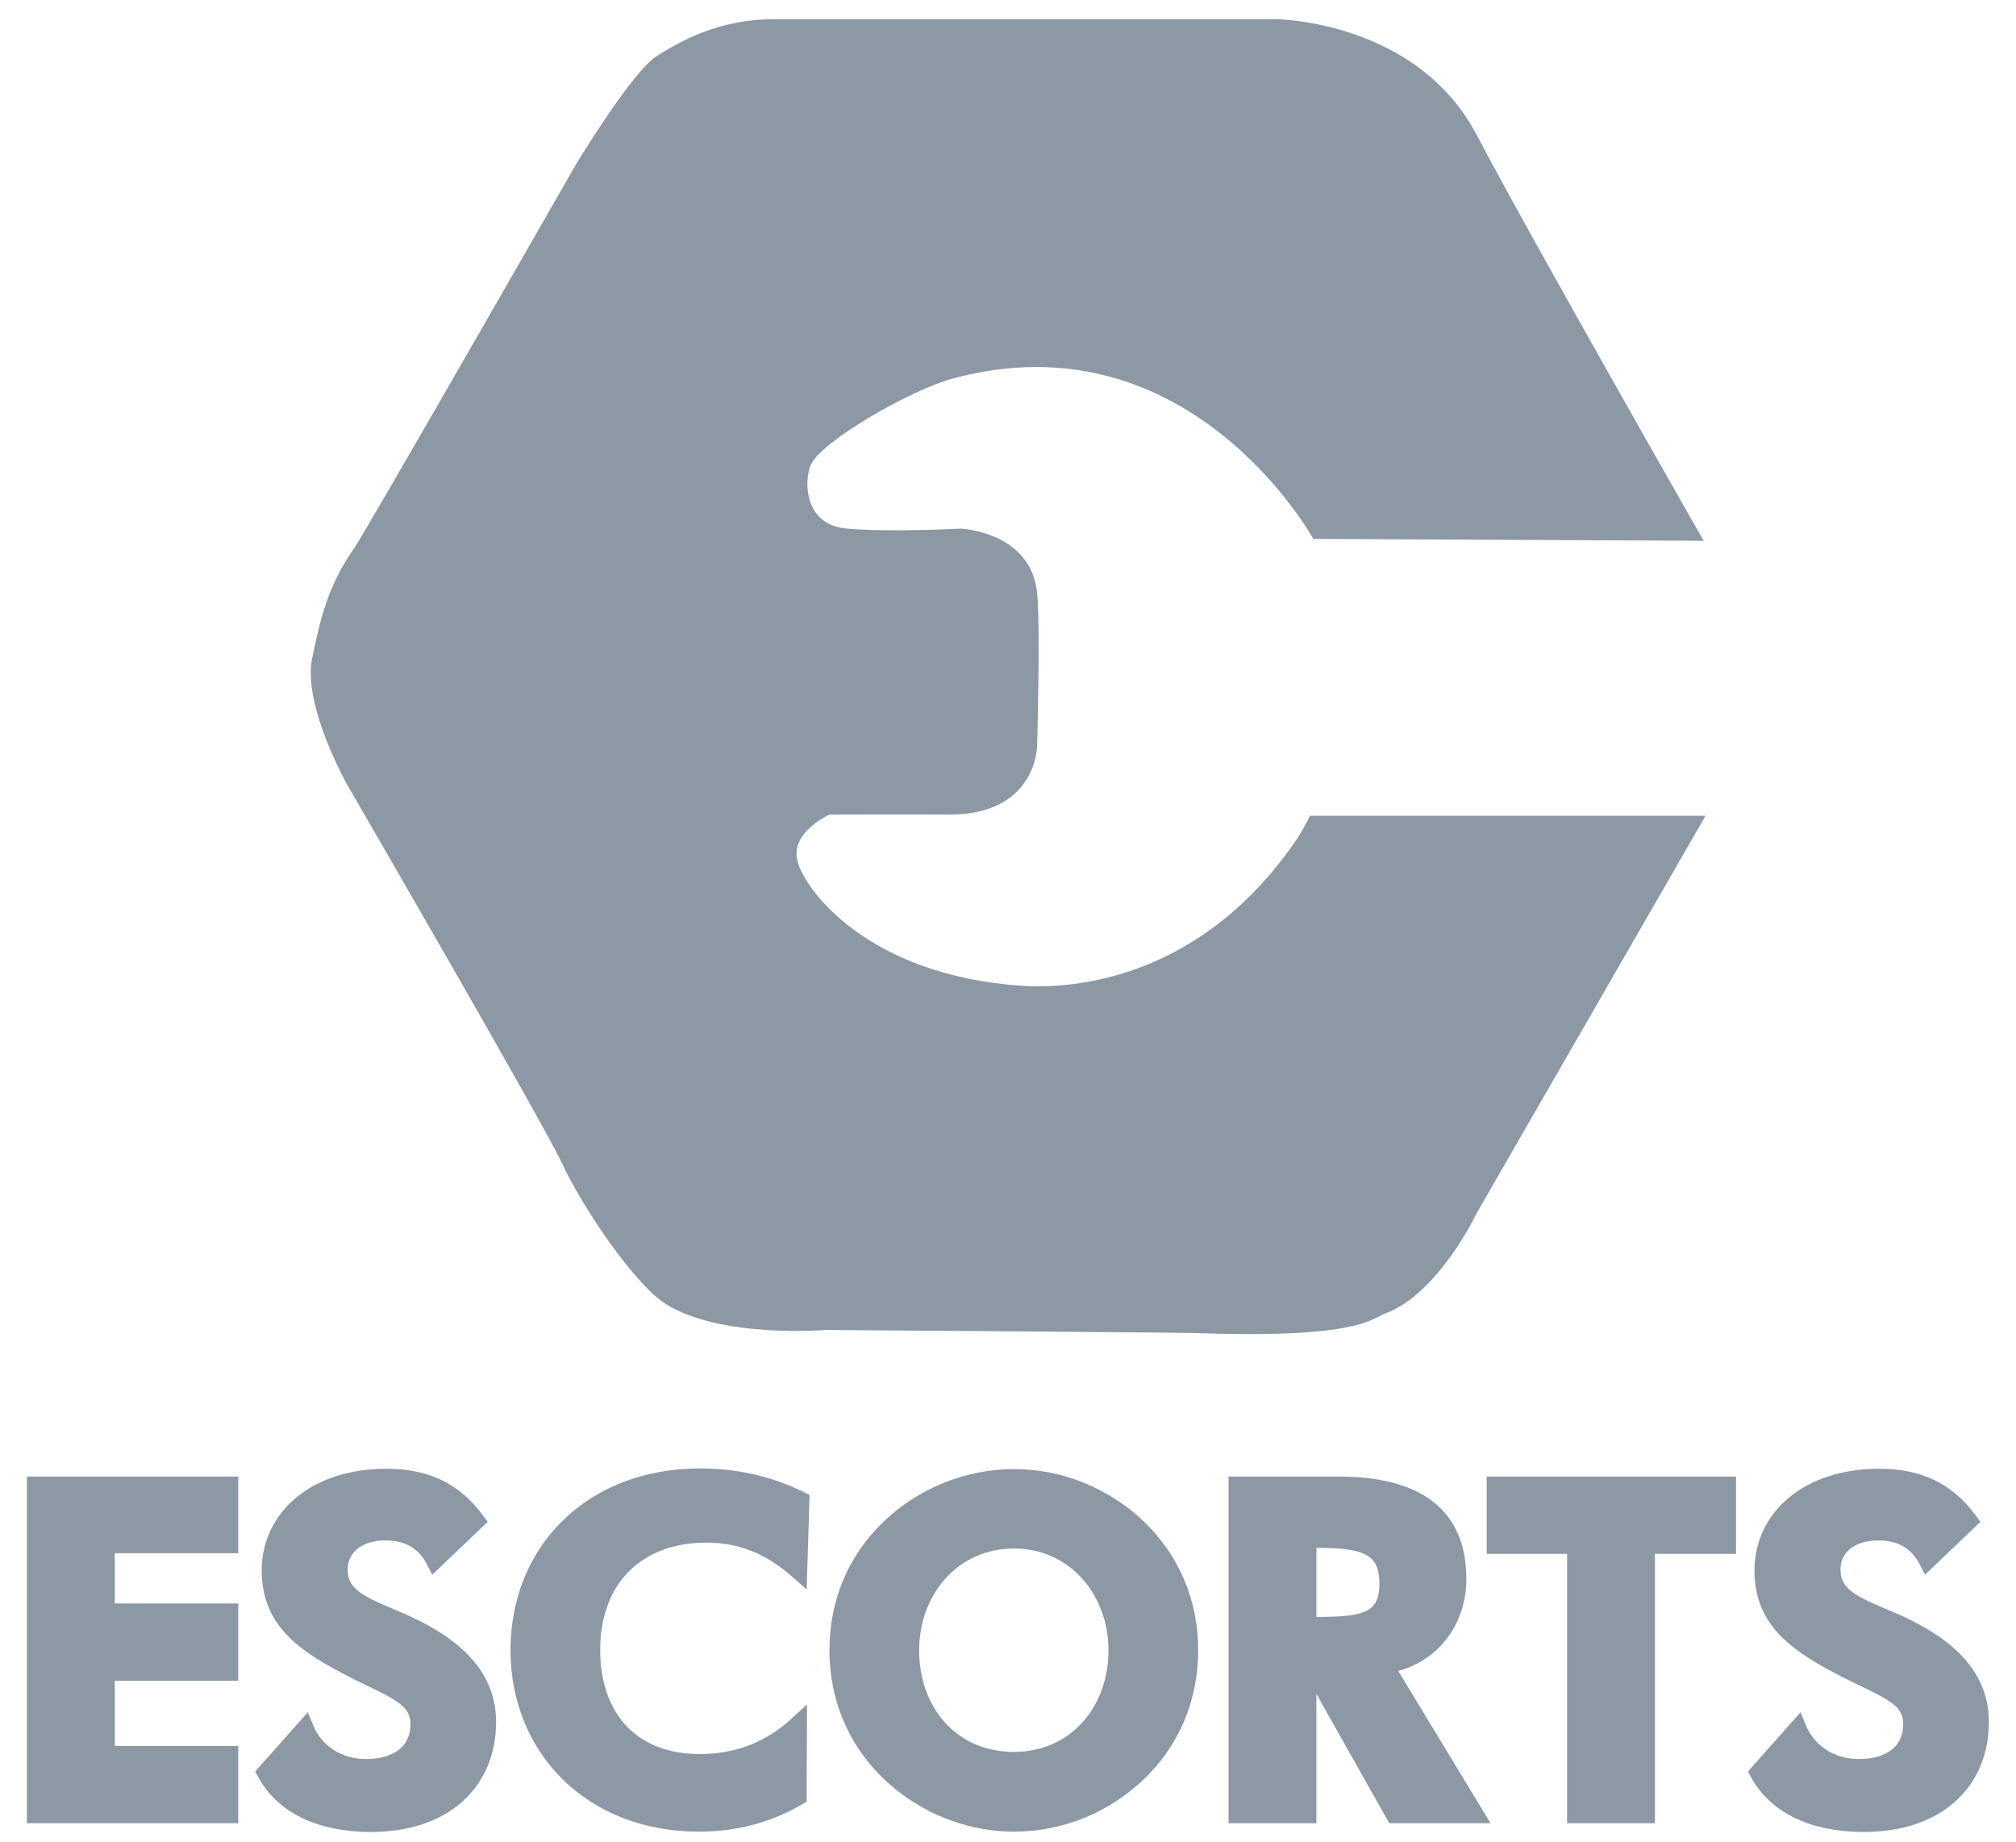
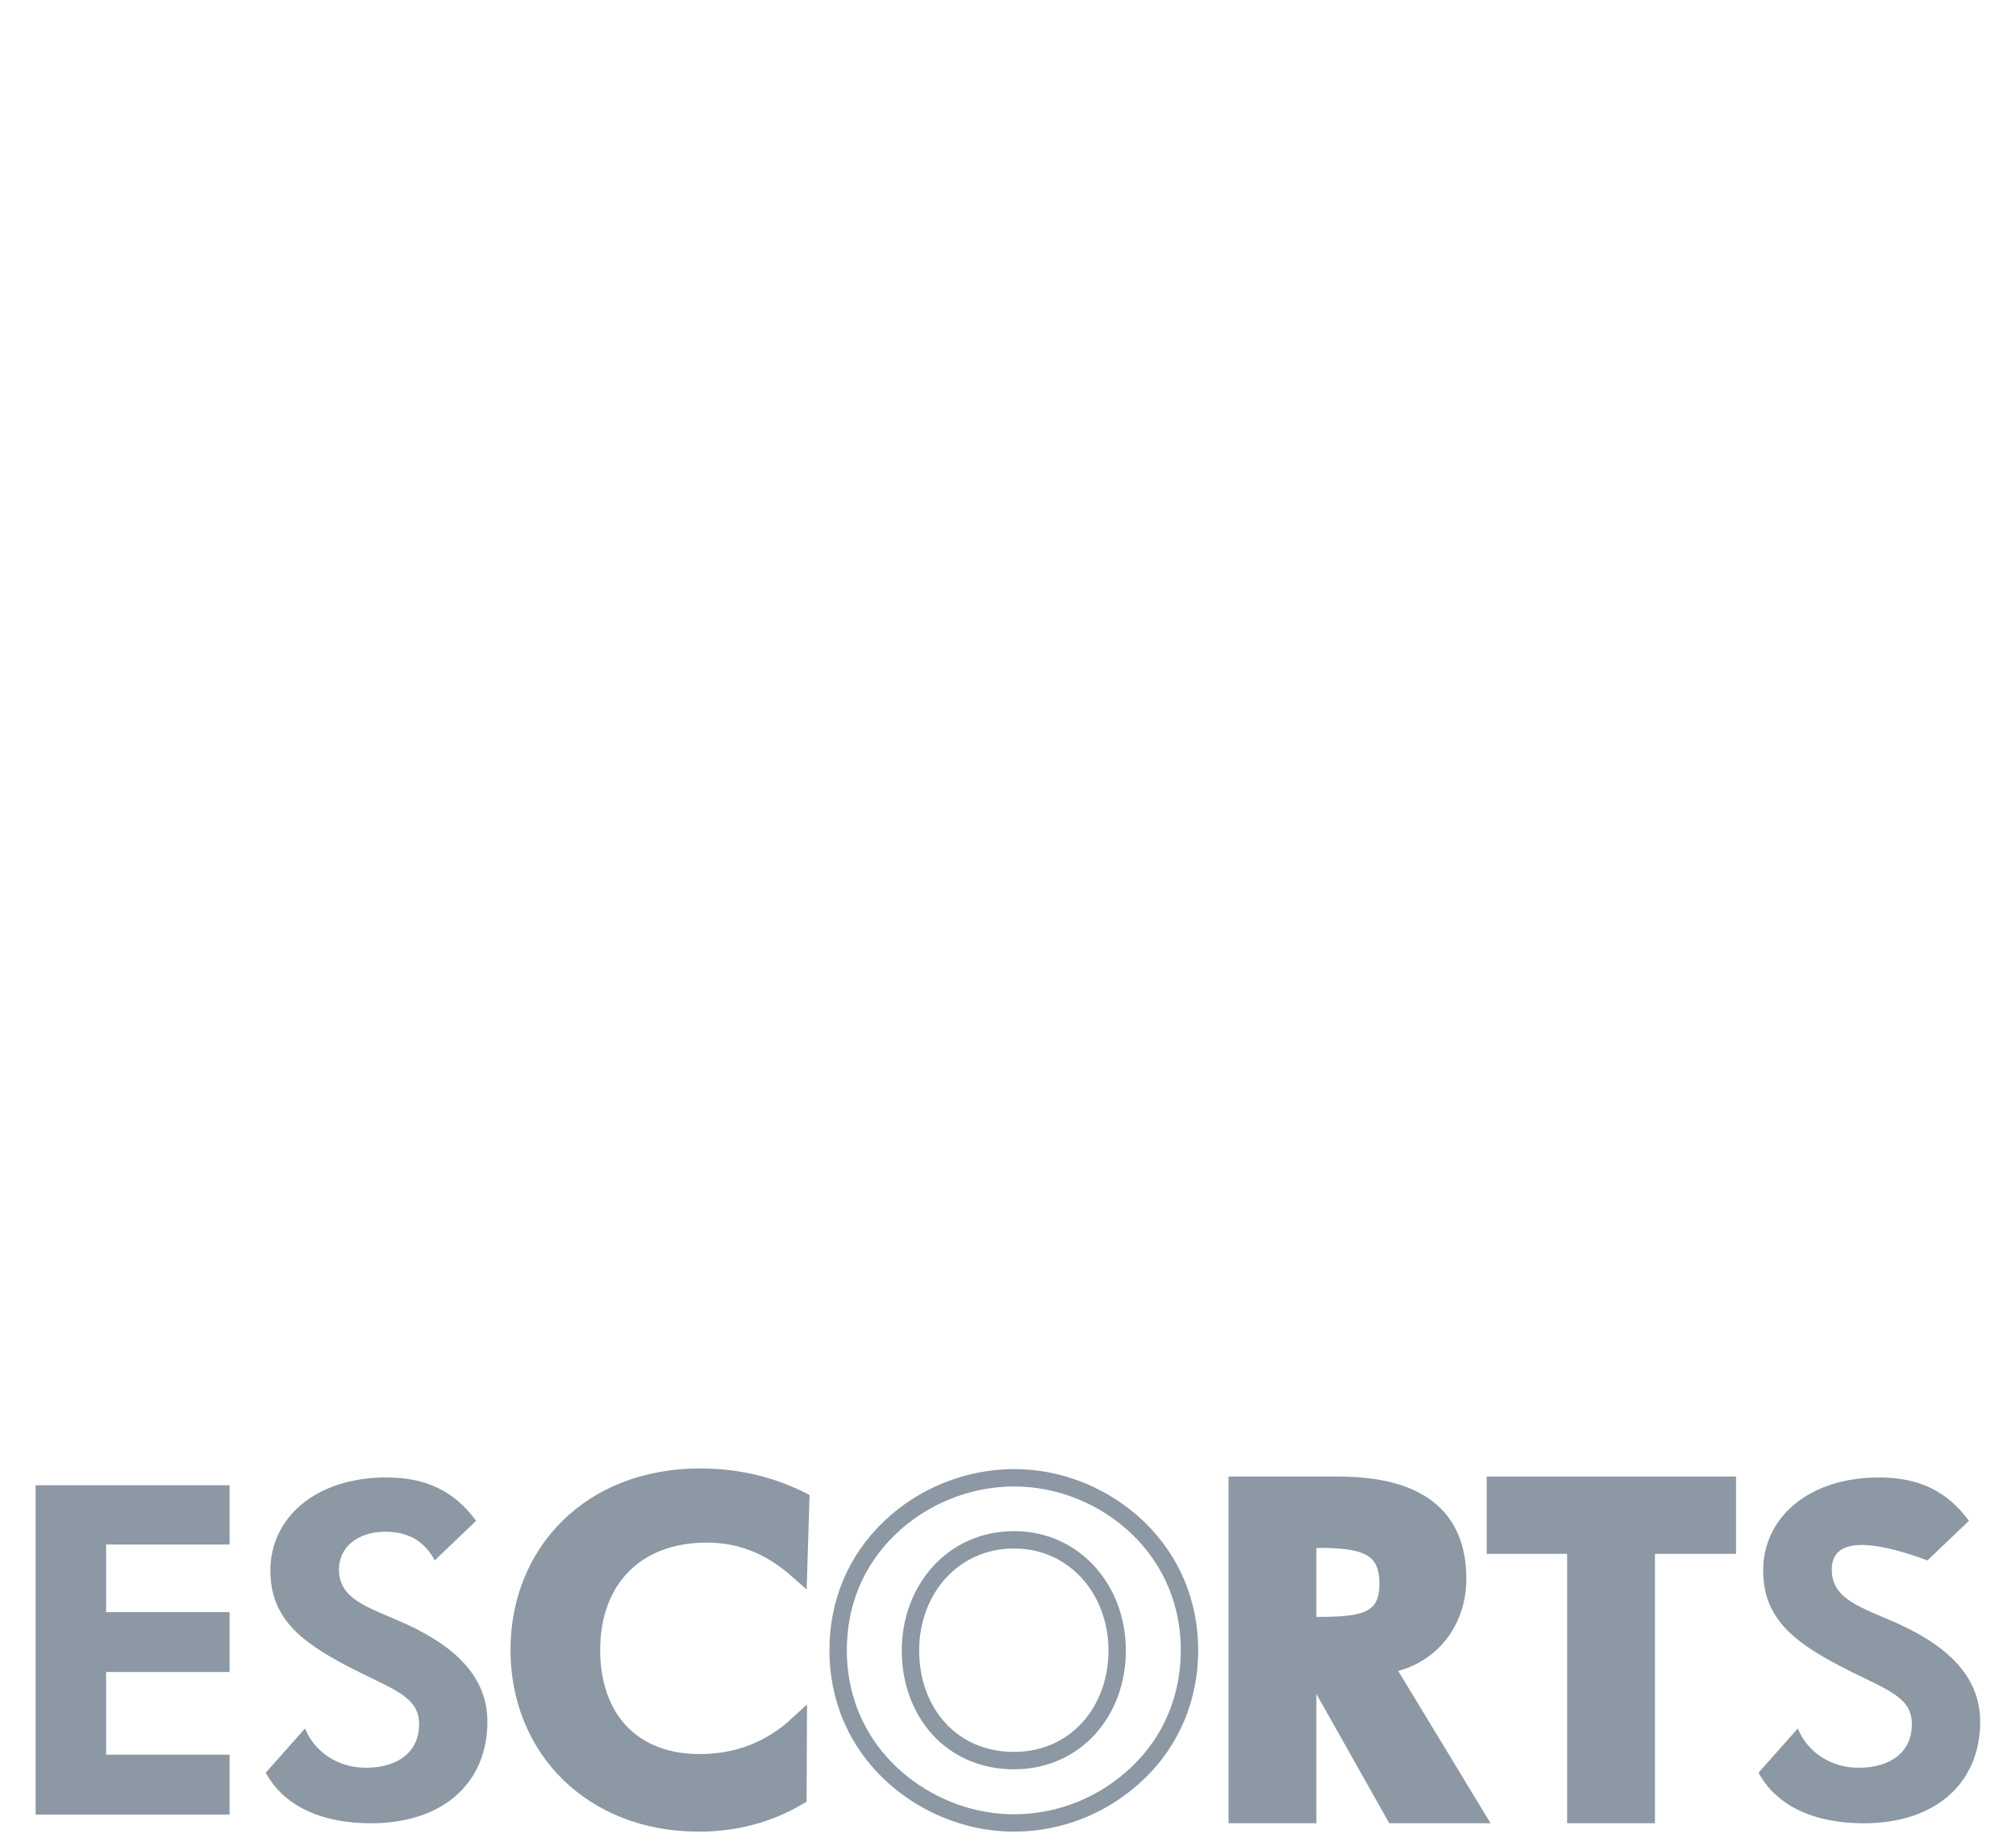
<svg xmlns="http://www.w3.org/2000/svg" width="58" height="53" viewBox="0 0 58 53" fill="none">
-   <path fill-rule="evenodd" clip-rule="evenodd" d="M37.685 23.468H49.068L42.475 34.914C42.475 34.914 41.39 37.21 39.856 37.784C39.434 37.946 39.067 38.511 34.403 38.349C33.918 38.331 23.764 38.259 23.764 38.259C23.764 38.259 20.724 38.511 19.145 37.506C18.257 36.941 16.768 34.761 16.149 33.425C15.575 32.205 10.023 22.634 10.023 22.634C10.023 22.634 8.695 20.32 8.982 18.93C9.206 17.862 9.413 16.875 10.193 15.763C10.516 15.306 16.57 4.73 16.57 4.73C16.57 4.73 18.194 2.039 18.912 1.6C19.629 1.16 20.679 0.55 22.32 0.55H36.663C36.663 0.55 40.744 0.559 42.493 3.896C44 6.775 49.014 15.557 49.014 15.557L37.784 15.503C37.784 15.503 34.232 9.036 27.397 10.893C26.204 11.216 23.594 12.704 23.316 13.395C23.136 13.853 23.127 15.099 24.365 15.207C25.603 15.315 27.639 15.207 27.639 15.207C27.639 15.207 29.648 15.288 29.837 17.046C29.936 17.979 29.837 21.477 29.837 21.477C29.837 21.477 29.81 23.459 27.28 23.432C26.437 23.423 23.872 23.432 23.872 23.432C23.872 23.432 22.742 23.926 22.939 24.751C23.127 25.576 24.948 28.052 29.379 28.357C30.913 28.464 34.636 28.16 37.38 24.033C37.614 23.639 37.685 23.468 37.685 23.468Z" fill="#8C98A4" />
  <path fill-rule="evenodd" clip-rule="evenodd" d="M1.025 42.726H6.605V44.431H3.053V46.377H6.605V48.099H3.053V50.476H6.605V52.199H1.025" fill="#8C98A4" />
-   <path d="M1.025 42.726H6.605V44.431H3.053V46.377H6.605V48.099H3.053V50.476H6.605V52.199H1.025V42.726Z" stroke="#8C98A4" stroke-width="0.5" stroke-miterlimit="22.926" />
  <path fill-rule="evenodd" clip-rule="evenodd" d="M8.775 49.723C9.062 50.422 9.743 50.853 10.524 50.853C11.502 50.853 12.058 50.351 12.058 49.606C12.058 48.772 11.277 48.602 9.977 47.92C8.586 47.193 7.779 46.503 7.779 45.175C7.779 43.677 9.062 42.502 11.116 42.502C12.255 42.502 13.062 42.888 13.699 43.749L12.506 44.888C12.219 44.332 11.735 44.063 11.089 44.063C10.264 44.063 9.752 44.529 9.752 45.148C9.752 46.018 10.596 46.233 11.663 46.709C13.251 47.435 14.022 48.341 14.022 49.534C14.022 51.248 12.793 52.45 10.667 52.45C9.196 52.45 8.147 51.92 7.645 50.996" fill="#8C98A4" />
-   <path d="M8.775 49.723C9.062 50.422 9.743 50.853 10.524 50.853C11.502 50.853 12.058 50.351 12.058 49.606C12.058 48.772 11.277 48.602 9.977 47.92C8.586 47.193 7.779 46.503 7.779 45.175C7.779 43.677 9.062 42.502 11.116 42.502C12.255 42.502 13.062 42.888 13.699 43.749L12.506 44.888C12.219 44.332 11.735 44.063 11.089 44.063C10.264 44.063 9.752 44.529 9.752 45.148C9.752 46.018 10.596 46.233 11.663 46.709C13.251 47.435 14.022 48.341 14.022 49.534C14.022 51.248 12.793 52.45 10.667 52.45C9.196 52.45 8.147 51.92 7.645 50.996L8.775 49.723Z" stroke="#8C98A4" stroke-width="0.5" stroke-miterlimit="22.926" />
  <path fill-rule="evenodd" clip-rule="evenodd" d="M20.327 44.126C18.3 44.126 17.017 45.435 17.017 47.462C17.017 49.418 18.166 50.709 20.13 50.709C21.215 50.709 22.157 50.351 22.965 49.606L22.956 51.687C22.094 52.189 21.153 52.441 20.103 52.441C17.044 52.441 14.937 50.306 14.937 47.462C14.937 44.664 16.991 42.493 20.139 42.493C21.332 42.493 22.274 42.78 23.036 43.157L22.974 45.184C22.274 44.565 21.449 44.126 20.327 44.126Z" fill="#8C98A4" />
  <path d="M20.327 44.126C18.3 44.126 17.017 45.435 17.017 47.462C17.017 49.418 18.166 50.709 20.13 50.709C21.215 50.709 22.157 50.351 22.965 49.606L22.956 51.687C22.094 52.189 21.153 52.441 20.103 52.441C17.044 52.441 14.937 50.306 14.937 47.462C14.937 44.664 16.991 42.493 20.139 42.493C21.332 42.493 22.274 42.78 23.036 43.157L22.974 45.184C22.274 44.565 21.449 44.126 20.327 44.126Z" stroke="#8C98A4" stroke-width="0.5" stroke-miterlimit="22.926" />
-   <path fill-rule="evenodd" clip-rule="evenodd" d="M32.141 47.48C32.141 45.731 30.912 44.296 29.172 44.296C27.414 44.296 26.194 45.731 26.194 47.48C26.194 49.239 27.36 50.647 29.172 50.647C30.939 50.647 32.141 49.239 32.141 47.48ZM32.751 50.988C31.773 51.929 30.5 52.441 29.172 52.441C28.006 52.441 26.867 52.028 25.952 51.301C24.759 50.351 24.113 48.987 24.113 47.471C24.113 46.117 24.616 44.897 25.584 43.964C26.535 43.04 27.854 42.511 29.172 42.511C30.5 42.511 31.791 43.04 32.751 43.964C33.72 44.906 34.222 46.135 34.222 47.471C34.222 48.835 33.702 50.073 32.751 50.988Z" fill="#8C98A4" />
  <path d="M32.751 50.988C31.773 51.929 30.5 52.441 29.172 52.441C28.006 52.441 26.867 52.028 25.952 51.301C24.759 50.351 24.113 48.987 24.113 47.471C24.113 46.117 24.616 44.897 25.584 43.964C26.535 43.04 27.854 42.511 29.172 42.511C30.5 42.511 31.791 43.04 32.751 43.964C33.72 44.906 34.222 46.135 34.222 47.471C34.222 48.835 33.702 50.073 32.751 50.988Z" stroke="#8C98A4" stroke-width="0.5" stroke-miterlimit="22.926" />
  <path d="M32.141 47.48C32.141 45.731 30.913 44.296 29.172 44.296C27.414 44.296 26.194 45.731 26.194 47.48C26.194 49.238 27.36 50.647 29.172 50.647C30.939 50.647 32.141 49.238 32.141 47.48Z" stroke="#8C98A4" stroke-width="0.5" stroke-miterlimit="22.926" />
  <path fill-rule="evenodd" clip-rule="evenodd" d="M37.927 46.763C39.183 46.763 39.936 46.655 39.936 45.561C39.936 44.458 39.21 44.278 37.927 44.278H37.622V46.763M40.115 52.199L37.622 47.776V52.199H35.595V42.726H38.492C40.797 42.726 41.936 43.623 41.936 45.417C41.936 46.727 41.066 47.731 39.828 47.893L42.439 52.199H40.115Z" fill="#8C98A4" />
  <path d="M40.115 52.199L37.622 47.776V52.199H35.595V42.726H38.492C40.797 42.726 41.936 43.623 41.936 45.417C41.936 46.727 41.066 47.731 39.828 47.893L42.439 52.199H40.115Z" stroke="#8C98A4" stroke-width="0.5" stroke-miterlimit="22.926" />
  <path d="M37.927 46.763C39.183 46.763 39.936 46.655 39.936 45.561C39.936 44.458 39.21 44.278 37.927 44.278H37.622V46.763H37.927Z" stroke="#8C98A4" stroke-width="0.5" stroke-miterlimit="22.926" />
  <path fill-rule="evenodd" clip-rule="evenodd" d="M47.363 52.199H45.336V44.449H43.022V42.726H49.695V44.449H47.363" fill="#8C98A4" />
  <path d="M47.363 52.199H45.336V44.449H43.022V42.726H49.695V44.449H47.363V52.199Z" stroke="#8C98A4" stroke-width="0.5" stroke-miterlimit="22.926" />
-   <path fill-rule="evenodd" clip-rule="evenodd" d="M51.722 49.723C52.009 50.422 52.691 50.853 53.471 50.853C54.449 50.853 55.005 50.351 55.005 49.606C55.005 48.772 54.225 48.602 52.924 47.92C51.534 47.193 50.726 46.503 50.726 45.175C50.726 43.677 52.009 42.502 54.063 42.502C55.202 42.502 56.01 42.888 56.646 43.749L55.453 44.888C55.166 44.332 54.682 44.063 54.036 44.063C53.211 44.063 52.7 44.529 52.7 45.148C52.7 46.018 53.543 46.233 54.61 46.709C56.198 47.435 56.969 48.341 56.969 49.534C56.969 51.248 55.74 52.45 53.615 52.45C52.144 52.45 51.094 51.92 50.592 50.996" fill="#8C98A4" />
-   <path d="M51.722 49.723C52.009 50.422 52.691 50.853 53.471 50.853C54.449 50.853 55.005 50.351 55.005 49.606C55.005 48.772 54.225 48.602 52.924 47.92C51.534 47.193 50.726 46.503 50.726 45.175C50.726 43.677 52.009 42.502 54.063 42.502C55.202 42.502 56.01 42.888 56.646 43.749L55.453 44.888C55.166 44.332 54.682 44.063 54.036 44.063C53.211 44.063 52.7 44.529 52.7 45.148C52.7 46.018 53.543 46.233 54.61 46.709C56.198 47.435 56.969 48.341 56.969 49.534C56.969 51.248 55.74 52.45 53.615 52.45C52.144 52.45 51.094 51.92 50.592 50.996L51.722 49.723Z" stroke="#8C98A4" stroke-width="0.5" stroke-miterlimit="22.926" />
+   <path fill-rule="evenodd" clip-rule="evenodd" d="M51.722 49.723C52.009 50.422 52.691 50.853 53.471 50.853C54.449 50.853 55.005 50.351 55.005 49.606C55.005 48.772 54.225 48.602 52.924 47.92C51.534 47.193 50.726 46.503 50.726 45.175C50.726 43.677 52.009 42.502 54.063 42.502C55.202 42.502 56.01 42.888 56.646 43.749L55.453 44.888C53.211 44.063 52.7 44.529 52.7 45.148C52.7 46.018 53.543 46.233 54.61 46.709C56.198 47.435 56.969 48.341 56.969 49.534C56.969 51.248 55.74 52.45 53.615 52.45C52.144 52.45 51.094 51.92 50.592 50.996" fill="#8C98A4" />
</svg>